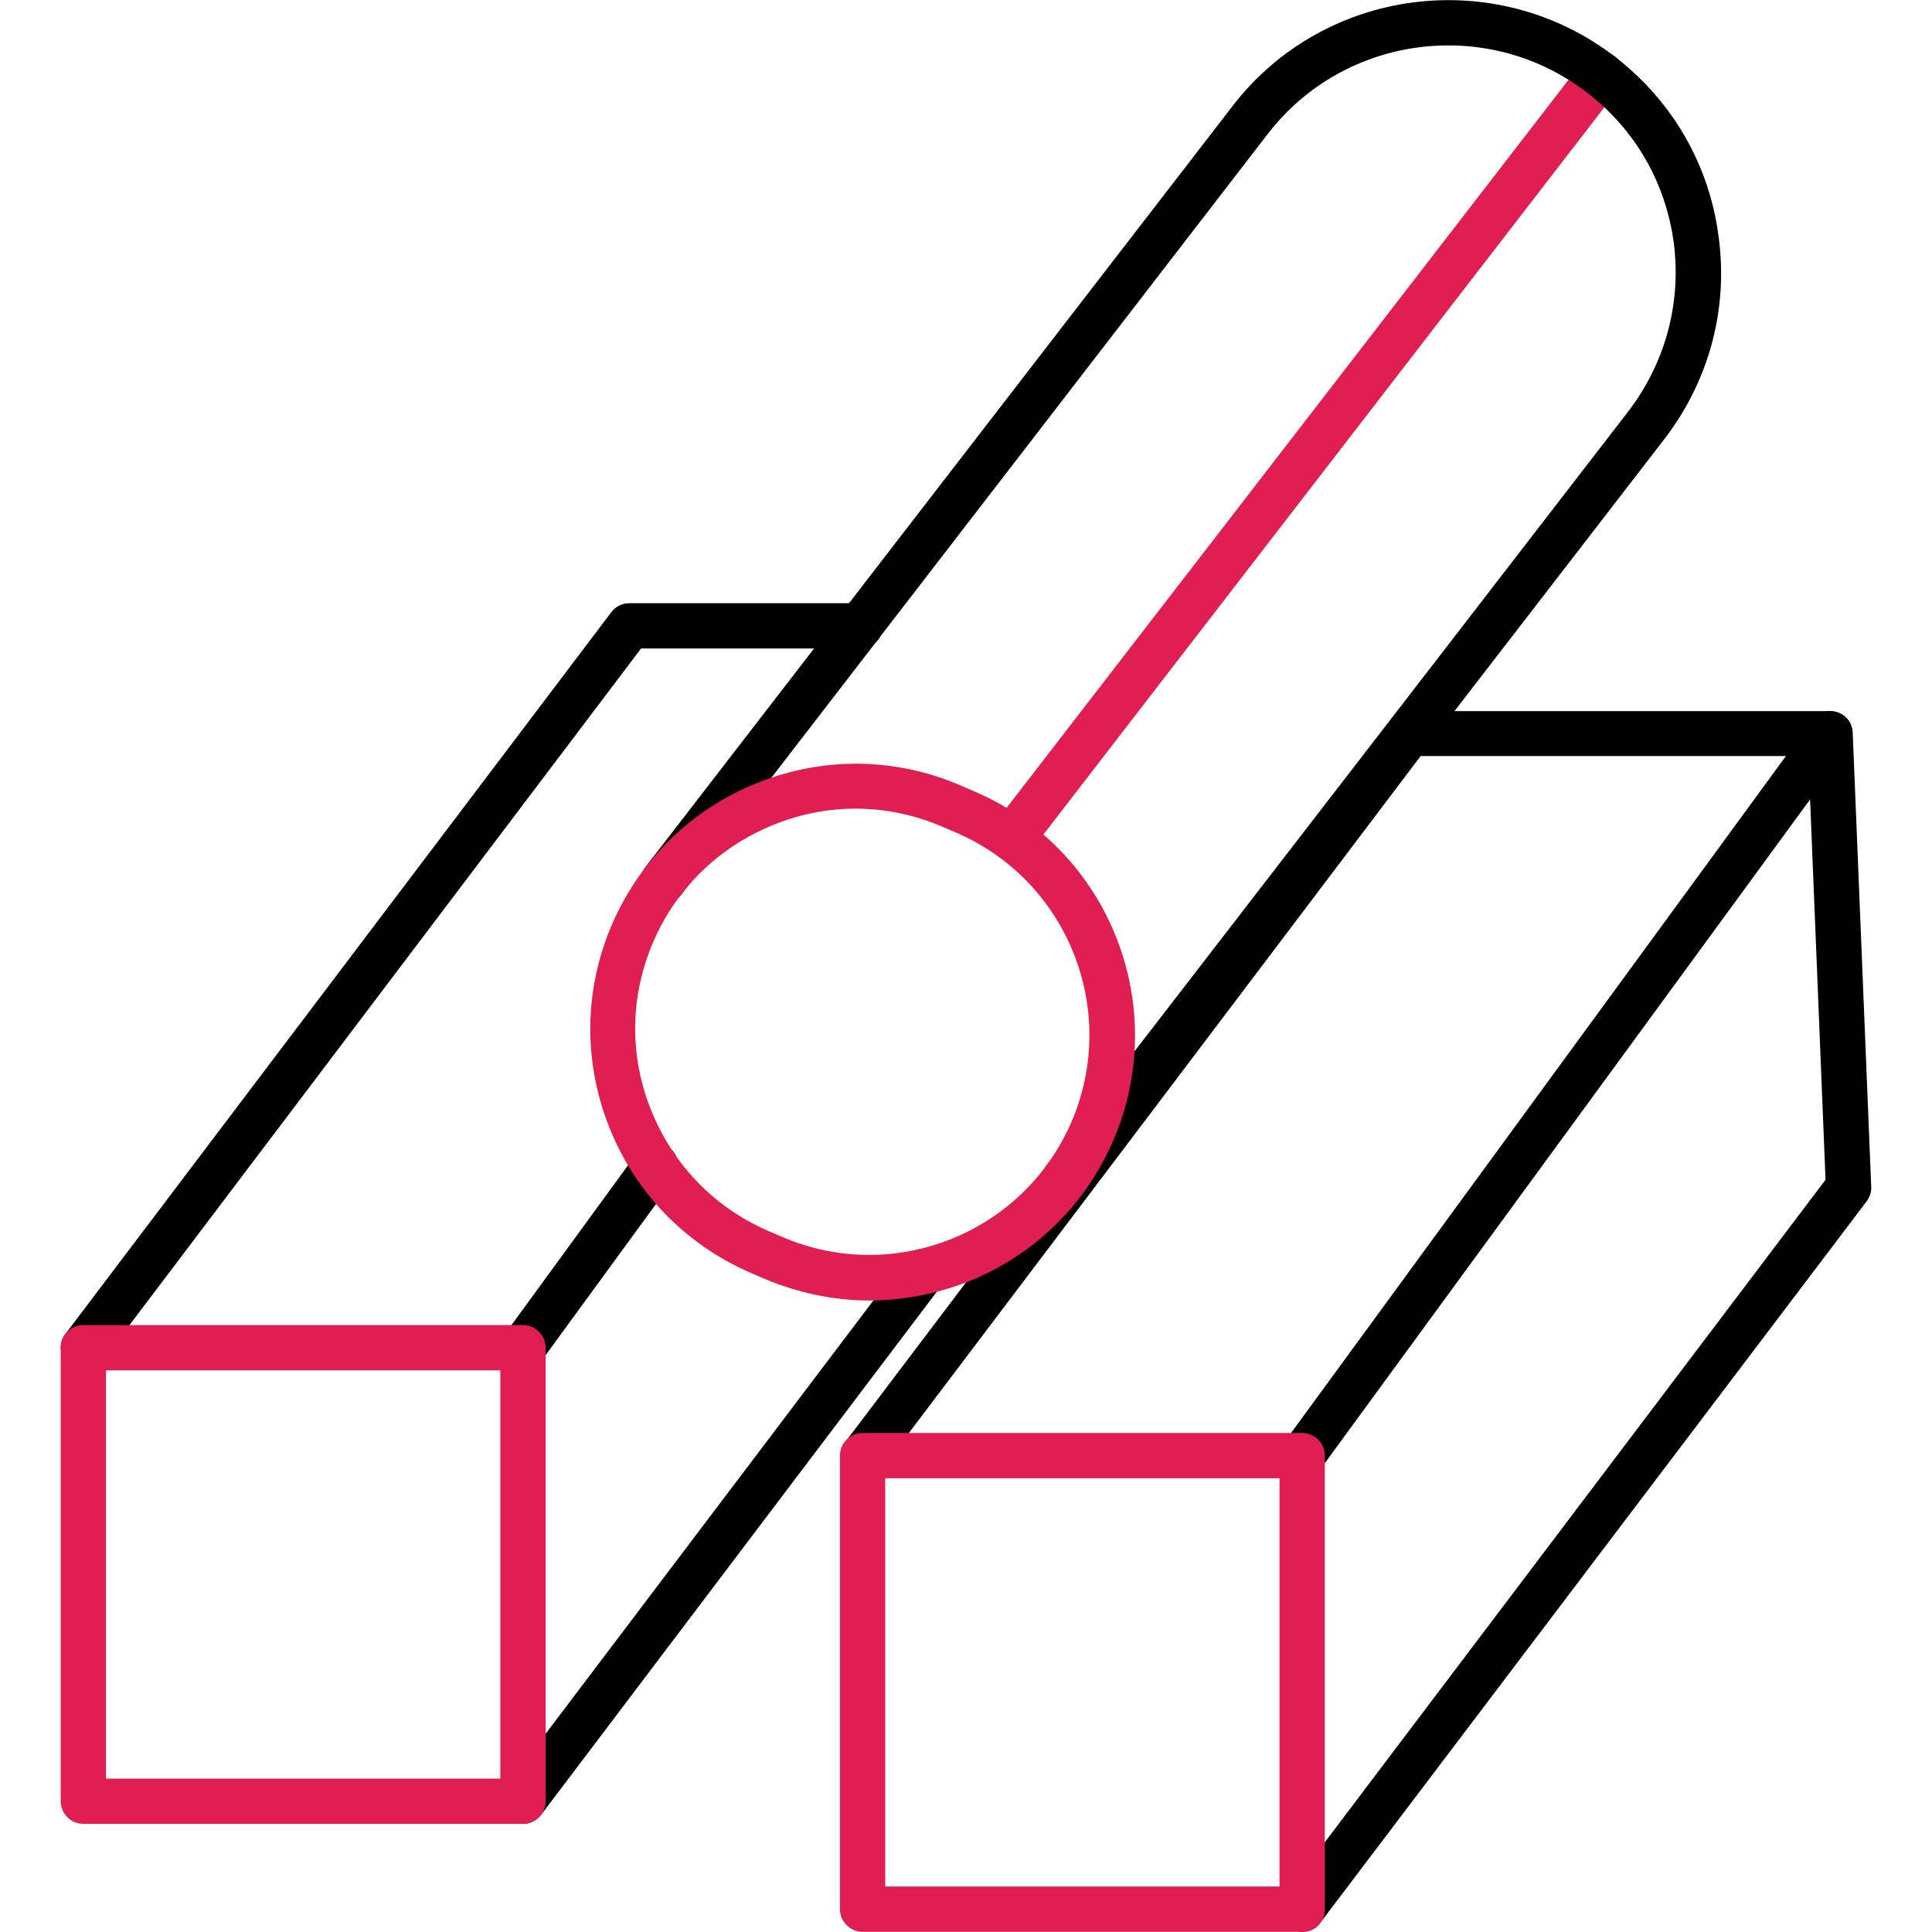
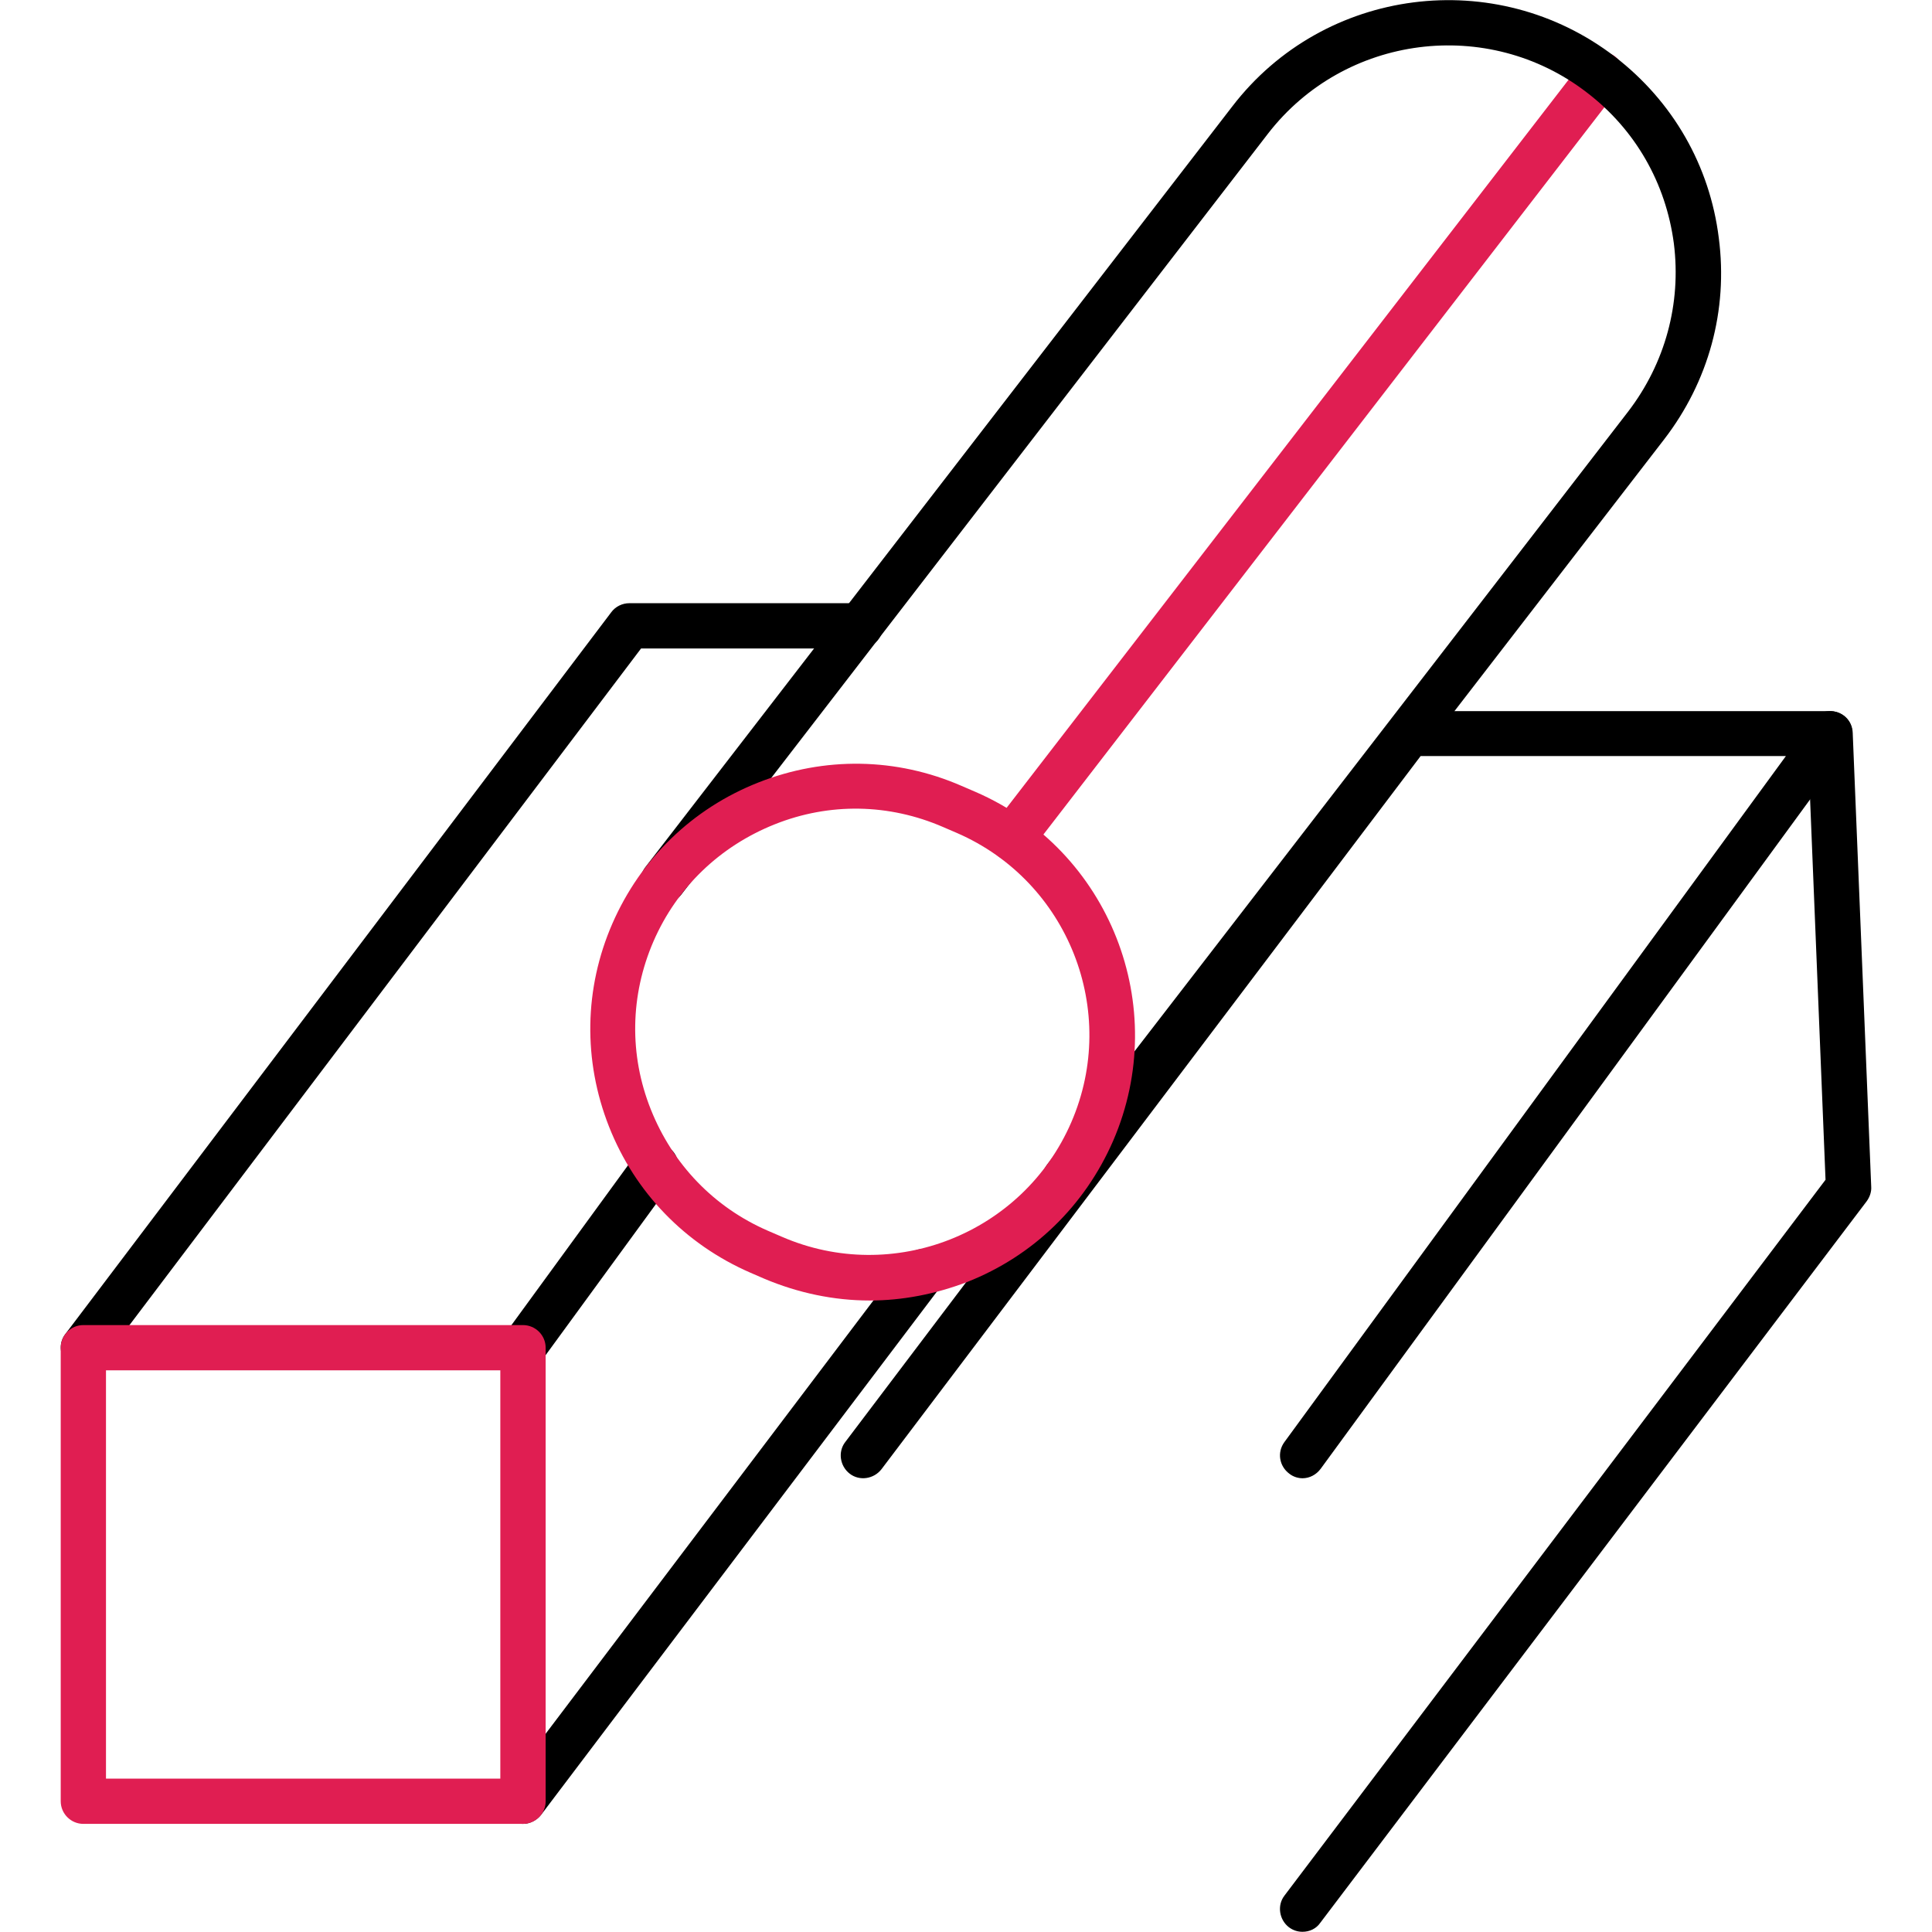
<svg xmlns="http://www.w3.org/2000/svg" width="28" height="28" viewBox="0 0 28 28" fill="none">
  <g clip-path="url(#clip0_659_501)">
    <path fill-rule="evenodd" clip-rule="evenodd" d="M14.667 12.477C14.596 12.477 14.525 12.455 14.464 12.406C14.322 12.297 14.295 12.089 14.404 11.947L22.947 0.878C23.056 0.736 23.264 0.708 23.406 0.818C23.548 0.927 23.575 1.135 23.466 1.277L14.924 12.351C14.864 12.433 14.765 12.477 14.667 12.477Z" fill="#E01E52" />
    <path fill-rule="evenodd" clip-rule="evenodd" d="M7.579 19.86C7.514 19.86 7.443 19.838 7.388 19.794C7.24 19.685 7.208 19.483 7.317 19.335L9.236 16.704C9.346 16.557 9.548 16.524 9.696 16.633C9.844 16.743 9.876 16.945 9.767 17.093L7.847 19.723C7.782 19.811 7.683 19.86 7.579 19.86Z" fill="black" />
    <path fill-rule="evenodd" clip-rule="evenodd" d="M1.208 19.86C1.137 19.86 1.071 19.838 1.011 19.794C0.869 19.685 0.836 19.477 0.946 19.335L8.859 8.873C8.919 8.791 9.018 8.742 9.121 8.742L12.468 8.742C12.649 8.742 12.796 8.89 12.796 9.07C12.796 9.251 12.649 9.398 12.468 9.398H9.291L1.476 19.734C1.405 19.811 1.307 19.86 1.208 19.86Z" fill="black" />
    <path fill-rule="evenodd" clip-rule="evenodd" d="M7.579 26.433C7.508 26.433 7.443 26.411 7.382 26.368C7.24 26.258 7.207 26.05 7.317 25.908L13.125 18.23C13.234 18.088 13.442 18.055 13.584 18.165C13.726 18.274 13.759 18.482 13.65 18.624L7.842 26.302C7.776 26.384 7.678 26.433 7.579 26.433Z" fill="black" />
    <path fill-rule="evenodd" clip-rule="evenodd" d="M18.878 21.424C18.812 21.424 18.741 21.402 18.686 21.358C18.539 21.249 18.506 21.047 18.615 20.899L25.883 10.957H20.589L12.775 21.293C12.665 21.435 12.457 21.468 12.315 21.358C12.173 21.249 12.14 21.041 12.25 20.899L20.163 10.437C20.223 10.355 20.321 10.306 20.425 10.306H26.523C26.649 10.306 26.758 10.377 26.813 10.486C26.867 10.596 26.857 10.727 26.785 10.831L19.14 21.287C19.075 21.375 18.976 21.424 18.878 21.424Z" fill="black" />
    <path fill-rule="evenodd" clip-rule="evenodd" d="M18.878 27.997C18.806 27.997 18.741 27.976 18.681 27.932C18.539 27.823 18.506 27.615 18.615 27.473L26.457 17.098L26.195 10.645C26.189 10.465 26.326 10.312 26.512 10.306C26.698 10.301 26.846 10.437 26.851 10.623L27.119 17.197C27.125 17.273 27.097 17.35 27.053 17.41L19.135 27.866C19.075 27.954 18.976 27.997 18.878 27.997Z" fill="black" />
    <path fill-rule="evenodd" clip-rule="evenodd" d="M15.438 17.41C15.367 17.41 15.296 17.388 15.236 17.339C15.093 17.23 15.066 17.022 15.175 16.879L23.597 5.964C24.133 5.264 24.368 4.4 24.259 3.53C24.144 2.655 23.701 1.879 23.001 1.343C21.563 0.233 19.485 0.501 18.375 1.939L9.871 12.969C9.761 13.111 9.554 13.139 9.411 13.03C9.269 12.92 9.242 12.712 9.351 12.57L17.861 1.54C19.189 -0.189 21.678 -0.506 23.406 0.823C24.243 1.469 24.779 2.398 24.91 3.448C25.047 4.498 24.762 5.532 24.117 6.369L15.695 17.284C15.635 17.366 15.536 17.41 15.438 17.41Z" fill="black" />
    <path fill-rule="evenodd" clip-rule="evenodd" d="M12.605 18.848C12.086 18.848 11.566 18.739 11.074 18.531L10.871 18.443C9.931 18.033 9.203 17.284 8.826 16.327C8.449 15.37 8.465 14.325 8.875 13.385C9.286 12.444 10.035 11.717 10.992 11.34C11.949 10.962 12.993 10.979 13.934 11.389L14.136 11.476C16.083 12.319 16.975 14.588 16.132 16.535C15.722 17.476 14.973 18.203 14.016 18.58C13.557 18.755 13.081 18.848 12.605 18.848ZM9.471 13.642C9.132 14.424 9.116 15.288 9.433 16.081C9.75 16.874 10.346 17.497 11.129 17.837L11.331 17.924C12.944 18.624 14.825 17.88 15.525 16.267C16.225 14.654 15.482 12.773 13.868 12.072L13.666 11.985C12.884 11.646 12.02 11.63 11.227 11.947C10.434 12.264 9.811 12.86 9.471 13.642Z" fill="#E01E52" />
    <path fill-rule="evenodd" clip-rule="evenodd" d="M7.579 26.433H1.208C1.028 26.433 0.88 26.286 0.88 26.105V19.532C0.88 19.351 1.028 19.204 1.208 19.204H7.579C7.76 19.204 7.908 19.351 7.908 19.532V26.105C7.908 26.286 7.76 26.433 7.579 26.433ZM1.536 25.777H7.251V19.86H1.536V25.777Z" fill="#E01E52" />
-     <path fill-rule="evenodd" clip-rule="evenodd" d="M18.878 27.997H12.501C12.321 27.997 12.173 27.85 12.173 27.669V21.096C12.173 20.915 12.321 20.768 12.501 20.768H18.872C19.053 20.768 19.2 20.915 19.2 21.096V27.669C19.206 27.85 19.058 27.997 18.878 27.997ZM12.829 27.341H18.544V21.424H12.829V27.341Z" fill="#E01E52" />
  </g>
  <defs>
    <clipPath id="clip0_659_501">
      <rect width="28" height="28" fill="white" />
    </clipPath>
  </defs>
</svg>